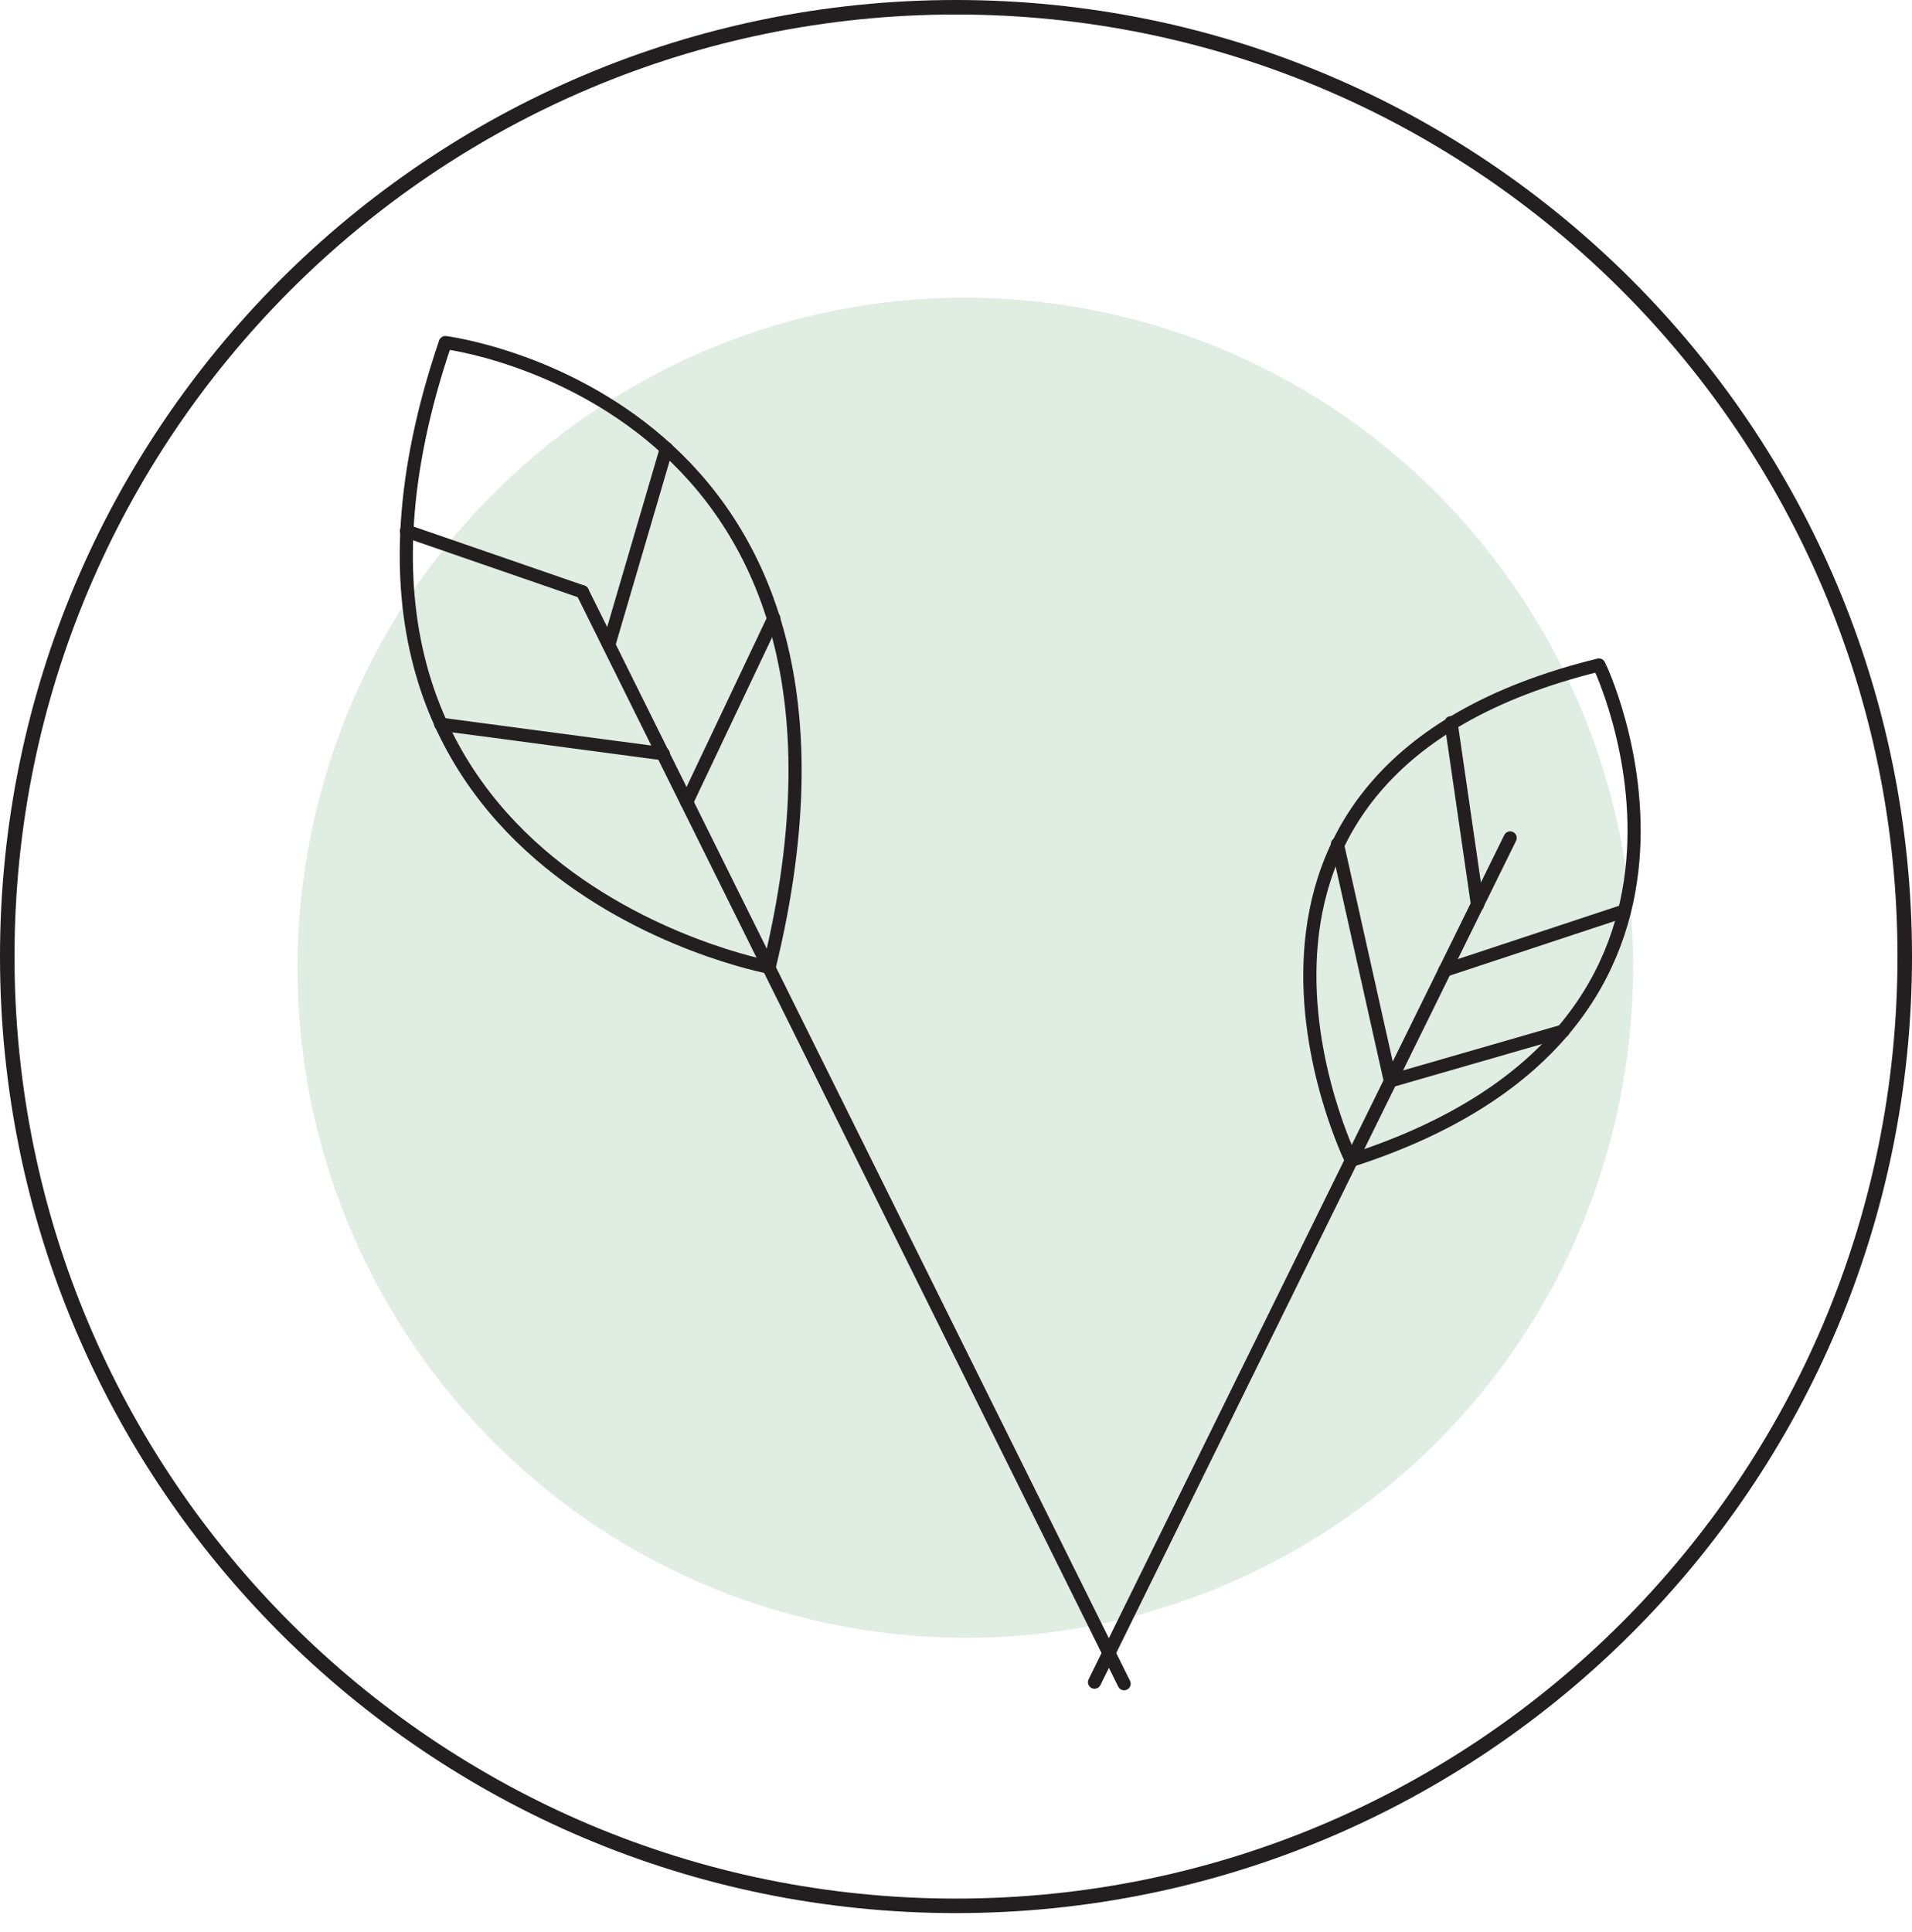
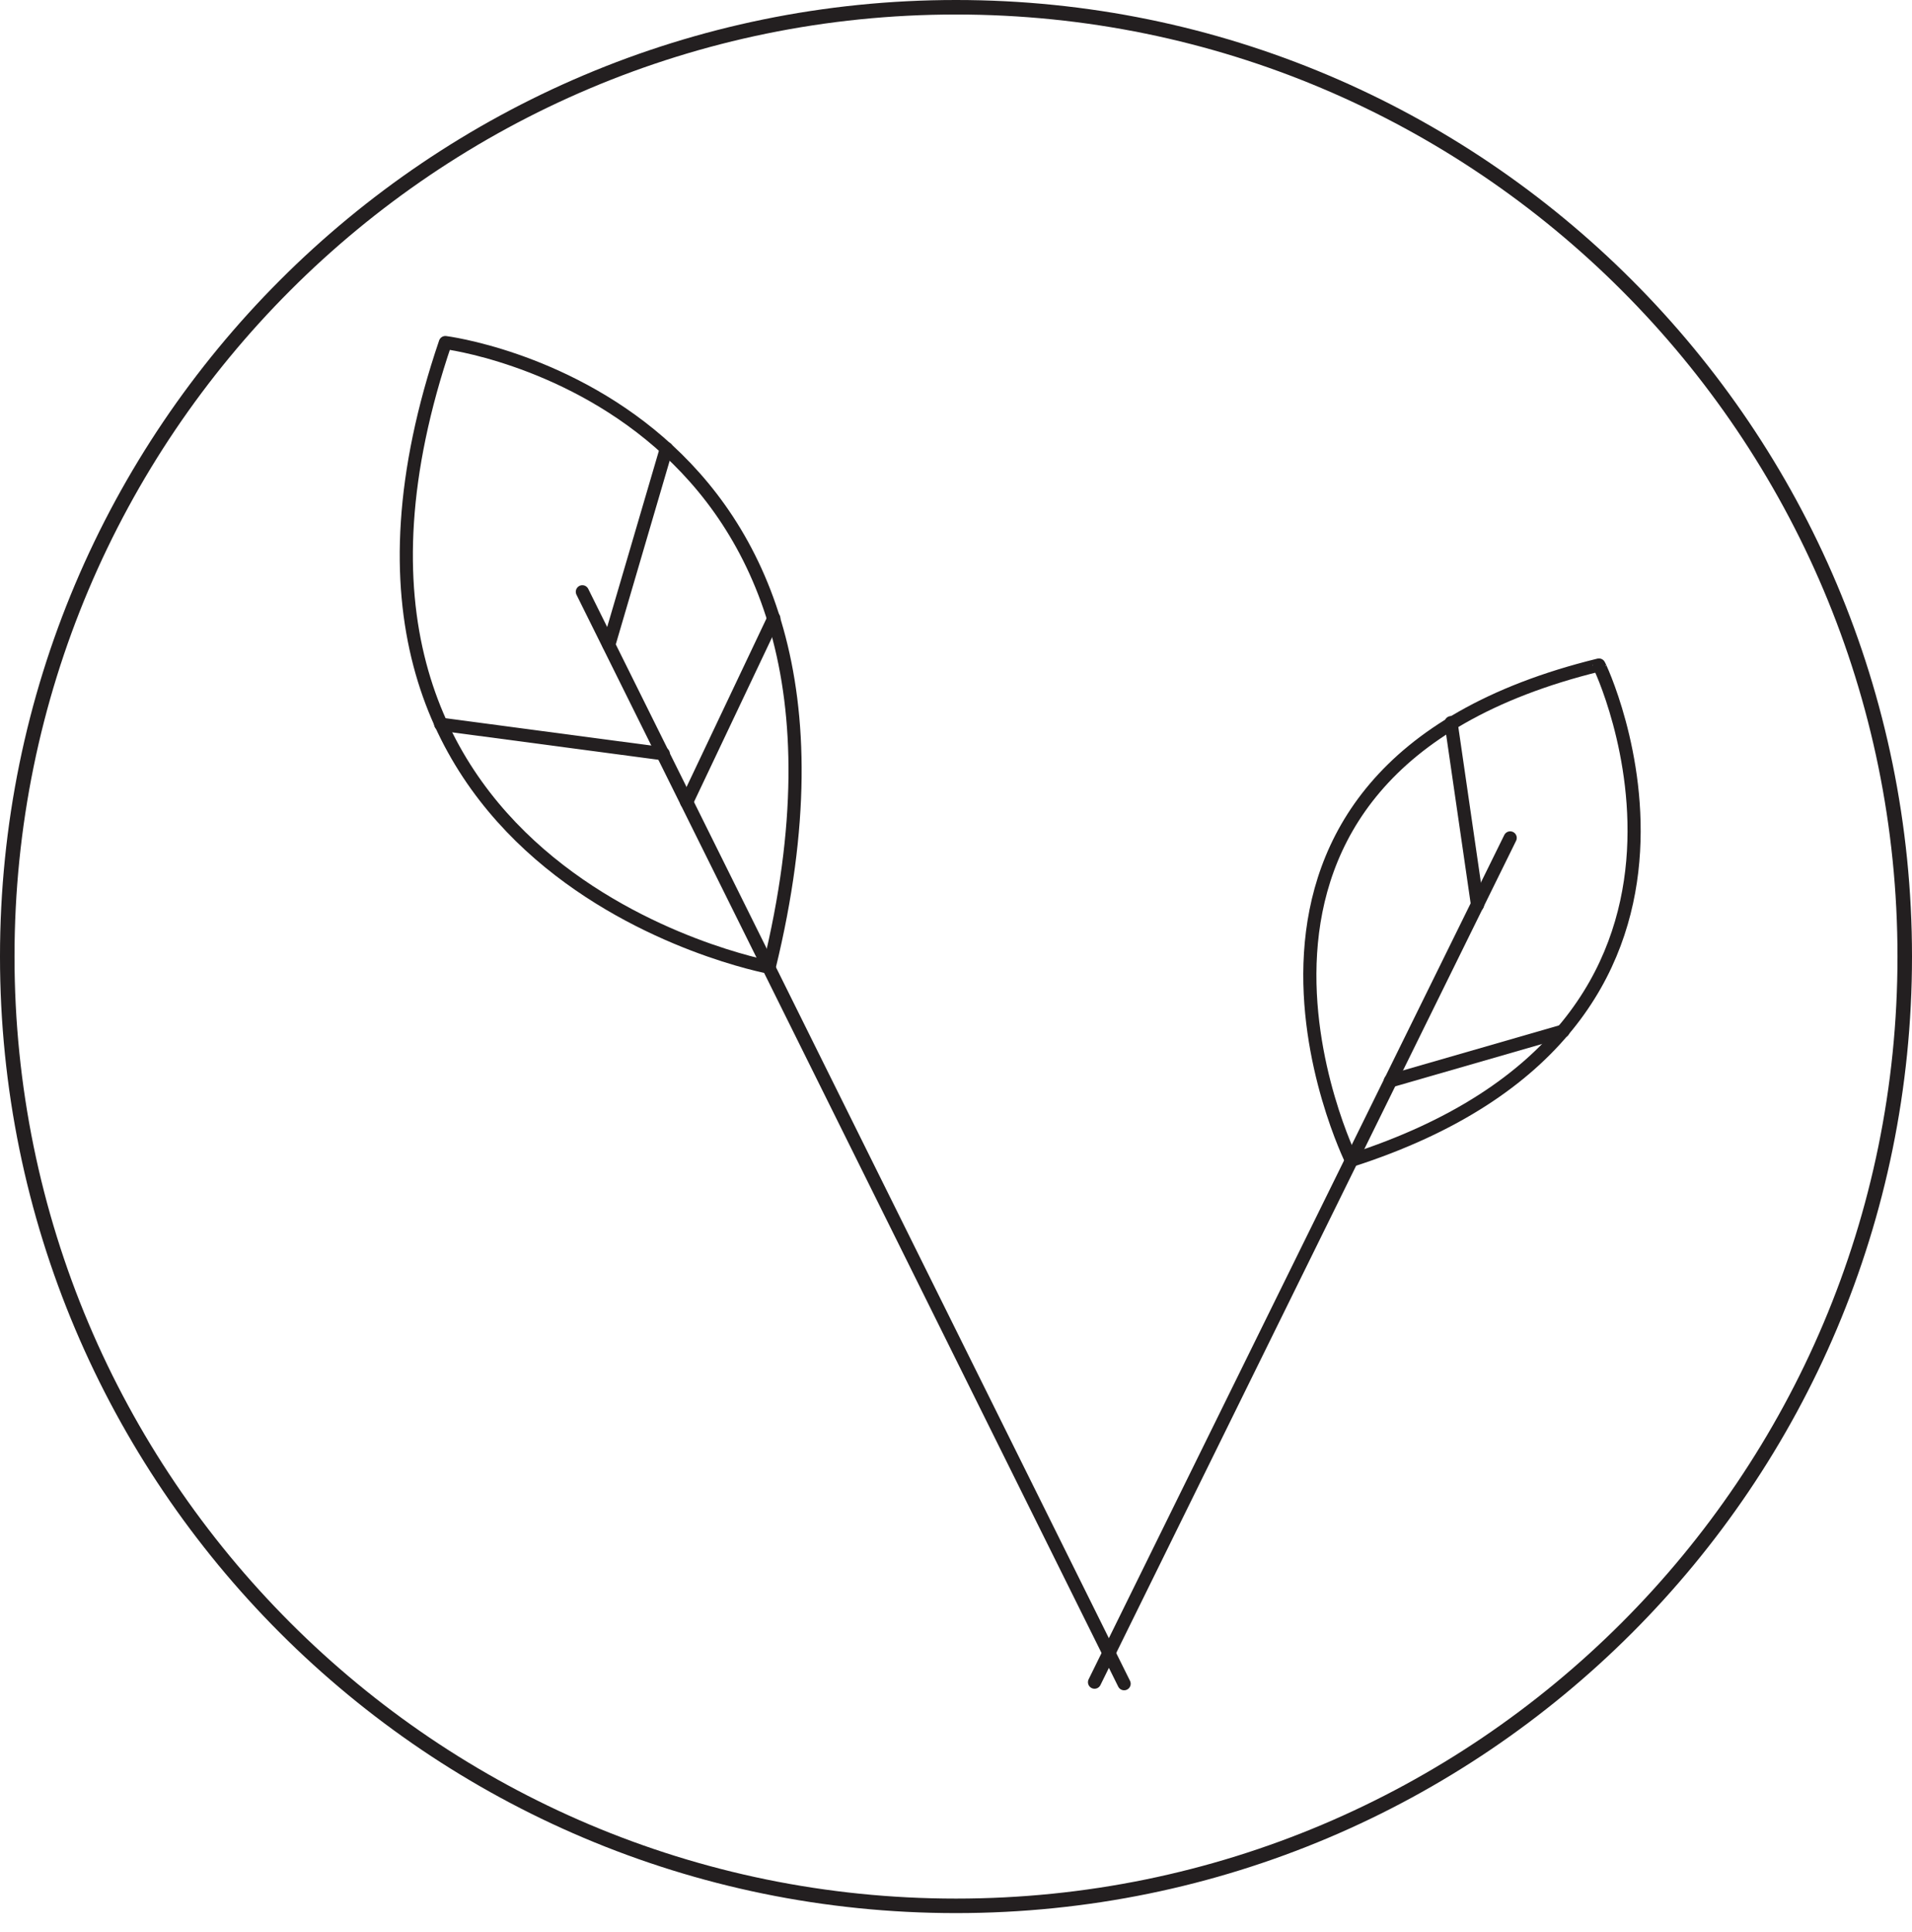
<svg xmlns="http://www.w3.org/2000/svg" width="95" height="96" viewBox="0 0 95 96" fill="none">
-   <path d="M80.258 55.686C84.445 37.789 73.379 19.876 55.542 15.675C37.705 11.475 19.851 22.577 15.665 40.474C11.478 58.37 22.544 76.283 40.381 80.484C58.218 84.684 76.072 73.582 80.258 55.686Z" fill="#DFEDE3" />
  <path d="M28.935 29.402L55.853 83.653" stroke="#231F20" stroke-width="0.653" stroke-miterlimit="10" stroke-linecap="round" stroke-linejoin="round" />
  <path d="M54.383 83.576L75.035 41.63" stroke="#231F20" stroke-width="0.653" stroke-miterlimit="10" stroke-linecap="round" stroke-linejoin="round" />
  <path d="M38.217 48.054C38.217 48.054 13.155 43.41 22.128 17.02C22.128 17.02 45.101 19.883 38.217 48.054Z" stroke="#231F20" stroke-width="0.653" stroke-miterlimit="10" stroke-linecap="round" stroke-linejoin="round" />
  <path d="M67.146 57.65C67.146 57.65 57.632 38.38 79.445 33.04C79.445 32.962 88.031 50.917 67.146 57.65Z" stroke="#231F20" stroke-width="0.653" stroke-miterlimit="10" stroke-linecap="round" stroke-linejoin="round" />
  <path d="M33.112 22.282L30.25 32.034" stroke="#231F20" stroke-width="0.653" stroke-miterlimit="10" stroke-linecap="round" stroke-linejoin="round" />
-   <path d="M20.194 26.384L28.935 29.403" stroke="#231F20" stroke-width="0.653" stroke-miterlimit="10" stroke-linecap="round" stroke-linejoin="round" />
  <path d="M38.449 30.718L34.117 39.85" stroke="#231F20" stroke-width="0.653" stroke-miterlimit="10" stroke-linecap="round" stroke-linejoin="round" />
  <path d="M21.895 35.98L32.957 37.451" stroke="#231F20" stroke-width="0.653" stroke-miterlimit="10" stroke-linecap="round" stroke-linejoin="round" />
  <path d="M72.097 35.903L73.412 44.958" stroke="#231F20" stroke-width="0.653" stroke-miterlimit="10" stroke-linecap="round" stroke-linejoin="round" />
-   <path d="M71.787 48.209L80.683 45.267" stroke="#231F20" stroke-width="0.653" stroke-miterlimit="10" stroke-linecap="round" stroke-linejoin="round" />
-   <path d="M66.45 41.94L69.08 53.703" stroke="#231F20" stroke-width="0.653" stroke-miterlimit="10" stroke-linecap="round" stroke-linejoin="round" />
  <path d="M77.666 51.227L69.08 53.704" stroke="#231F20" stroke-width="0.653" stroke-miterlimit="10" stroke-linecap="round" stroke-linejoin="round" />
  <path fill-rule="evenodd" clip-rule="evenodd" d="M47.5 0.721C21.665 0.721 0.721 21.676 0.721 47.525C0.721 73.374 21.665 94.328 47.5 94.328C73.335 94.328 94.279 73.374 94.279 47.525C94.279 21.676 73.335 0.721 47.5 0.721ZM0 47.525C0 21.278 21.267 0 47.5 0C73.734 0 95 21.278 95 47.525C95 73.772 73.734 95.049 47.5 95.049C21.267 95.049 0 73.772 0 47.525Z" fill="#231F20" />
</svg>